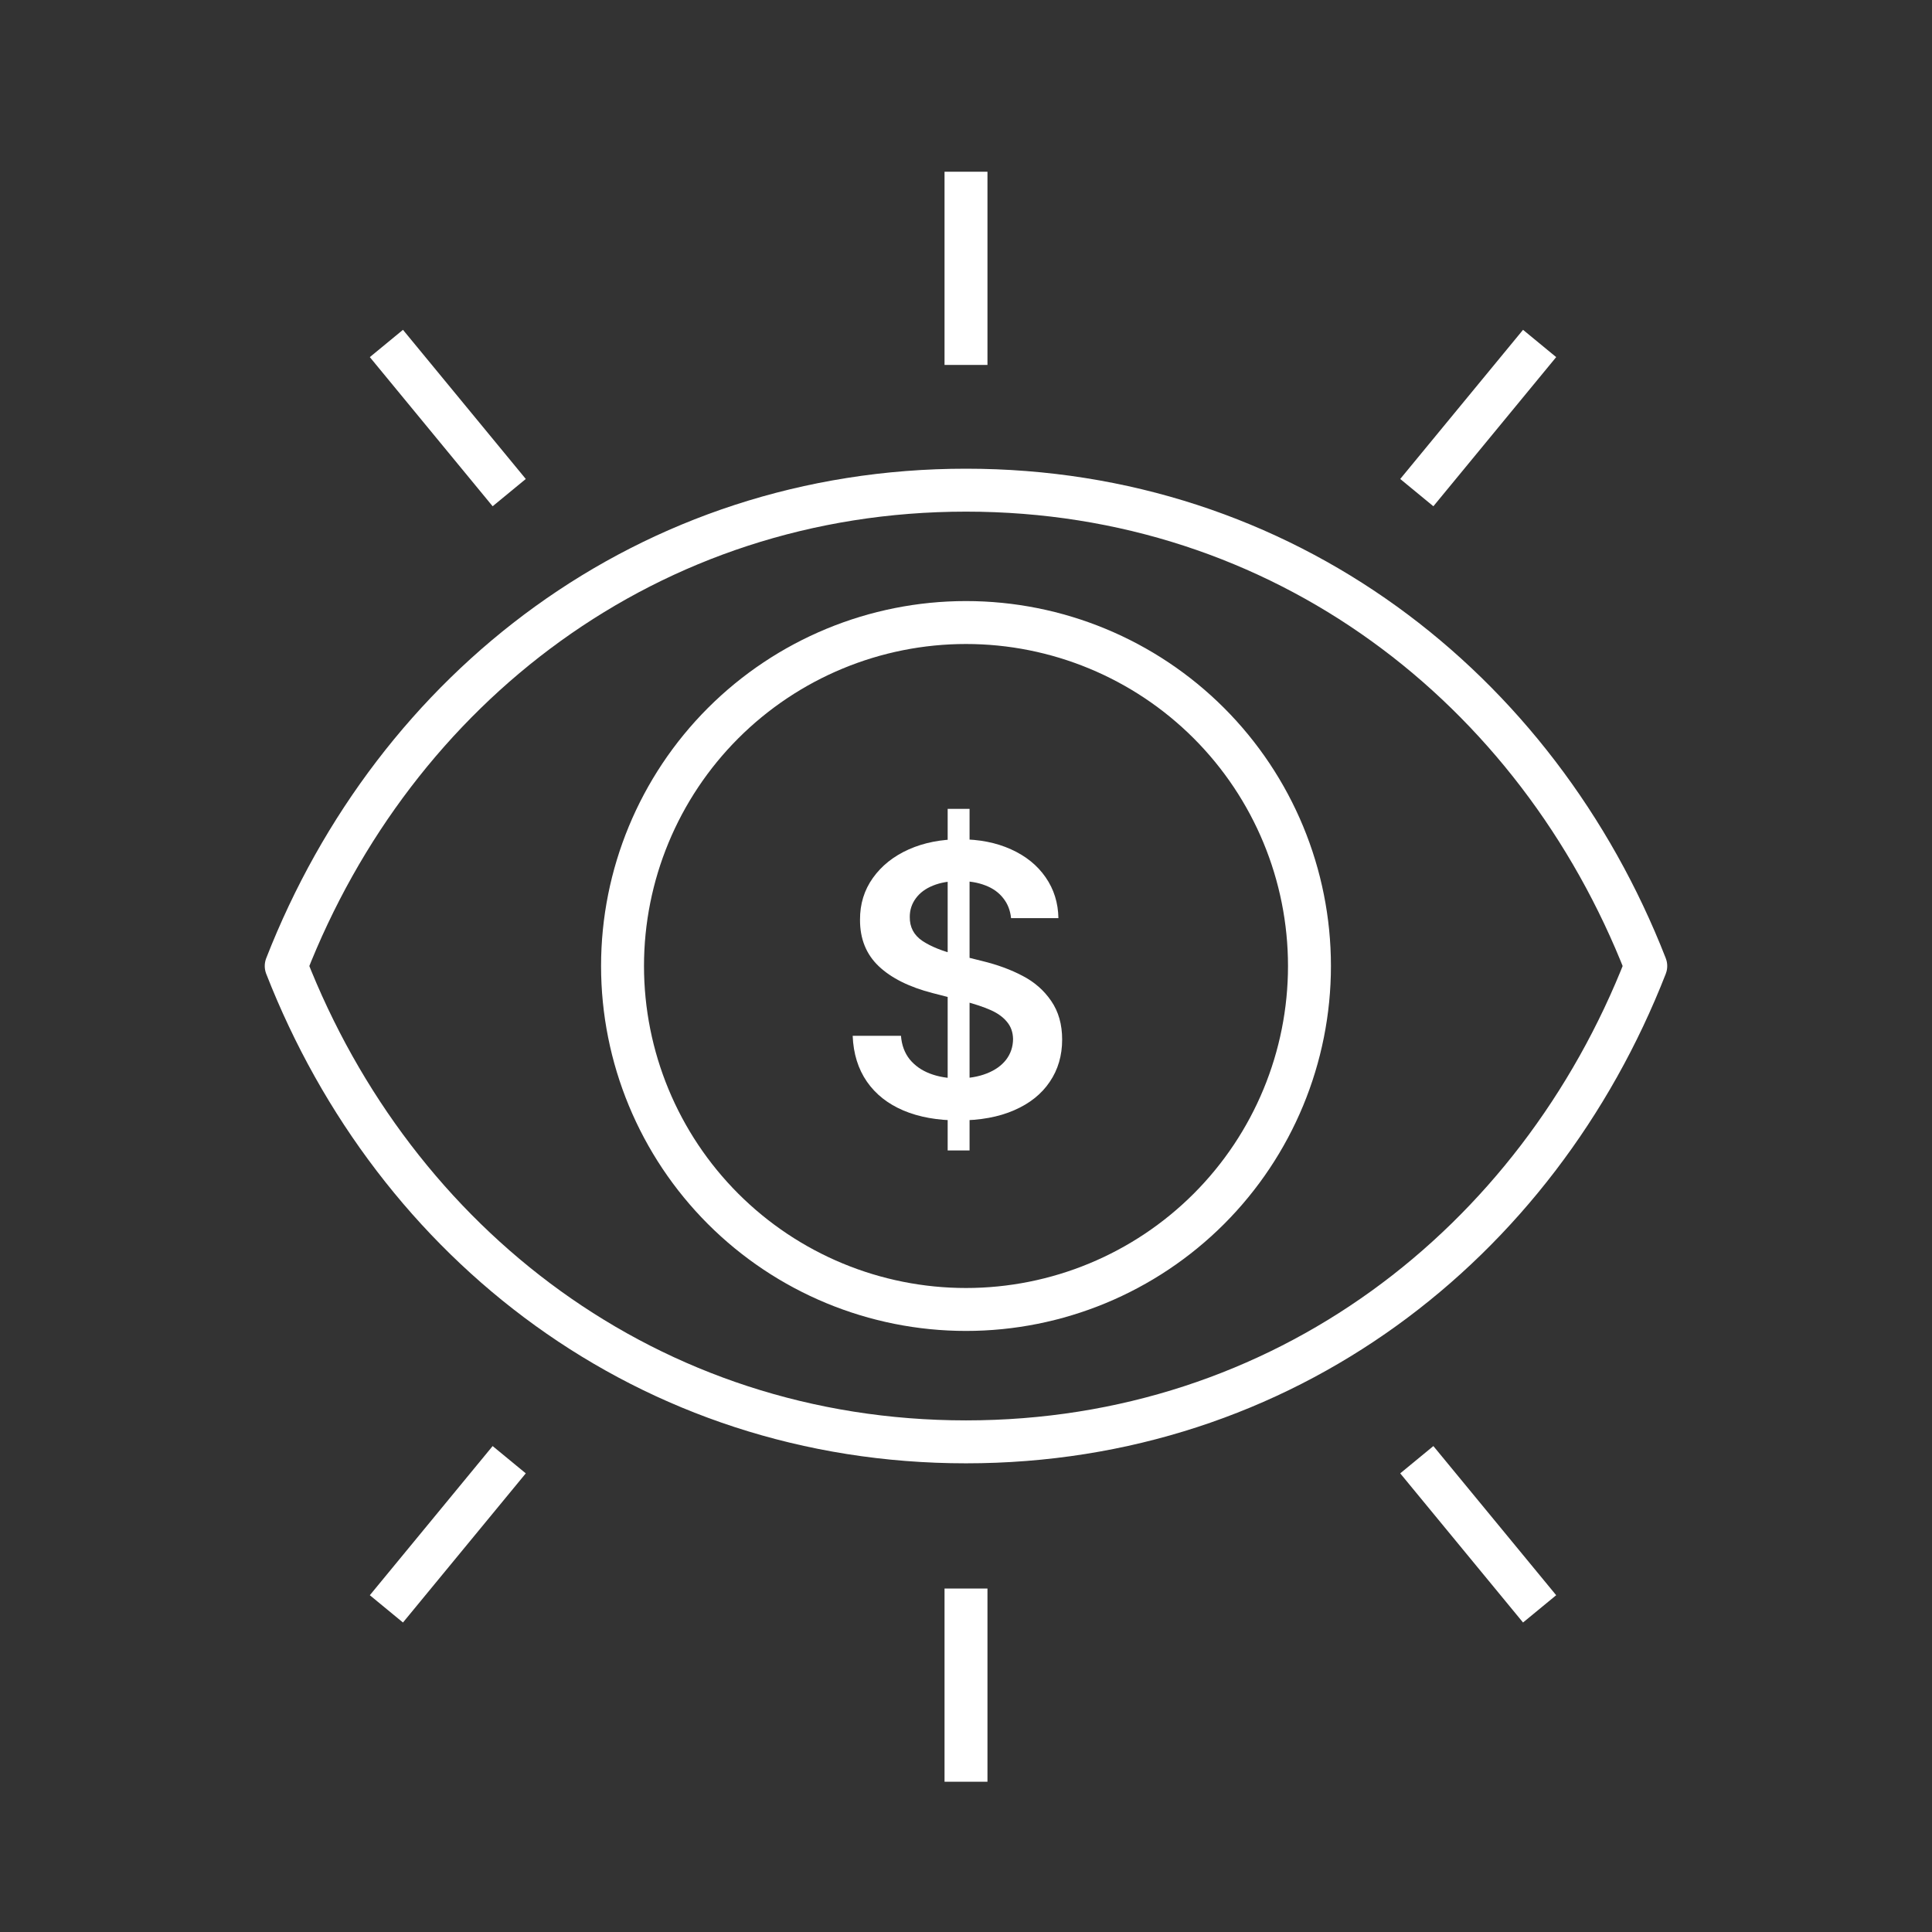
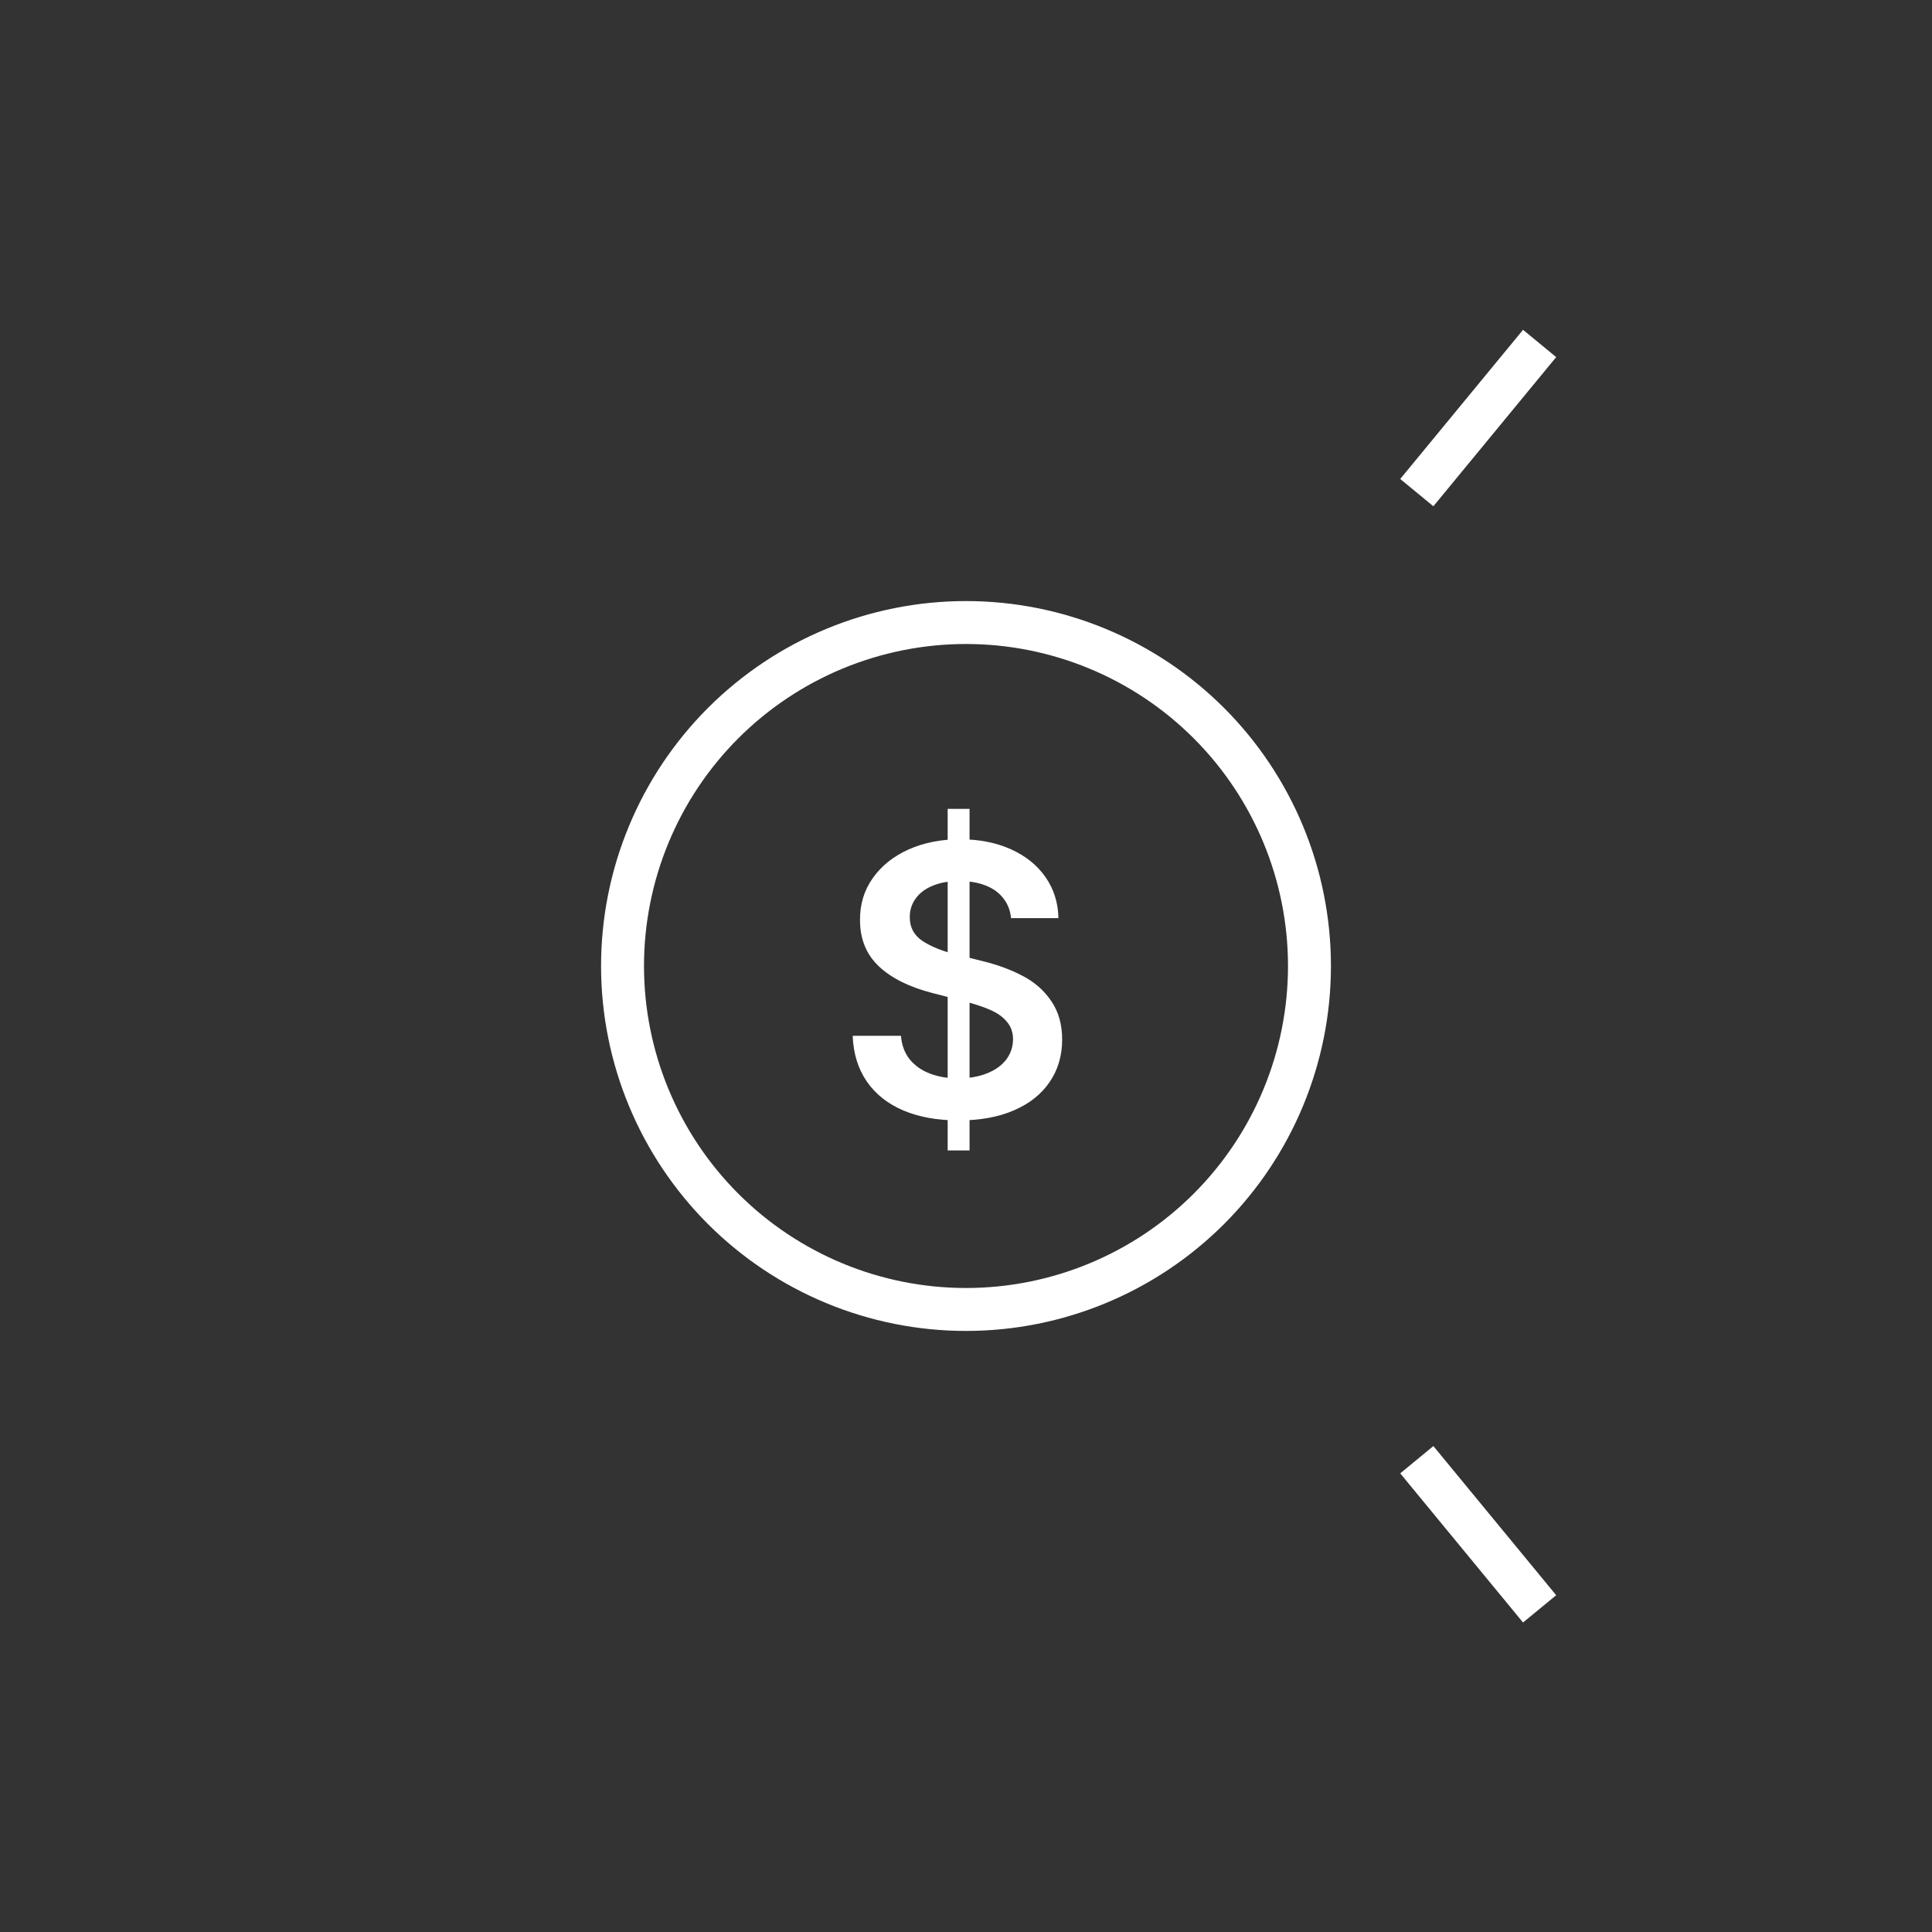
<svg xmlns="http://www.w3.org/2000/svg" width="90" height="90" viewBox="0 0 90 90" fill="none">
  <rect x="0" y="0" width="90" height="90" fill="#333333" stroke="none" />
  <path d="M61 45C61 49.243 59.314 53.313 56.314 56.314C53.313 59.314 49.243 61 45 61C40.757 61 36.687 59.314 33.686 56.314C30.686 53.313 29 49.243 29 45C29 40.757 30.686 36.687 33.686 33.686C36.687 30.686 40.757 29 45 29C49.243 29 53.313 30.686 56.314 33.686C59.314 36.687 61 40.757 61 45Z" stroke="white" stroke-width="2" stroke-linecap="round" stroke-linejoin="round" />
-   <path d="M13.333 45.001C18.4 32.027 30.23 22.834 45 22.834C59.769 22.834 71.6 32.027 76.666 45.001C71.6 57.974 59.769 67.167 45 67.167C30.23 67.167 18.4 57.974 13.333 45.001Z" stroke="white" stroke-width="2" stroke-linecap="round" stroke-linejoin="round" />
-   <path d="M45 17L45 8" stroke="white" stroke-width="2" />
-   <path d="M23.721 22.948L18 16" stroke="white" stroke-width="2" />
-   <path d="M23.721 67.999L18 74.947" stroke="white" stroke-width="2" />
  <path d="M66 22.948L71.721 16" stroke="white" stroke-width="2" />
  <path d="M66 67.999L71.721 74.947" stroke="white" stroke-width="2" />
-   <path d="M45 83L45 74" stroke="white" stroke-width="2" />
  <path d="M44.146 37.68H45.166V53.591H44.146V37.68ZM47.099 42.77C47.062 42.405 46.939 42.095 46.732 41.838C46.529 41.577 46.254 41.38 45.905 41.247C45.557 41.111 45.153 41.042 44.693 41.042C44.221 41.042 43.811 41.113 43.463 41.254C43.115 41.394 42.847 41.593 42.661 41.85C42.474 42.103 42.381 42.389 42.381 42.708C42.373 43.188 42.57 43.563 42.972 43.833C43.374 44.098 43.9 44.309 44.55 44.467L45.744 44.765C46.461 44.939 47.093 45.171 47.639 45.461C48.191 45.747 48.634 46.137 48.97 46.63C49.309 47.123 49.479 47.722 49.479 48.426C49.479 49.172 49.287 49.829 48.901 50.396C48.52 50.964 47.967 51.405 47.242 51.72C46.521 52.035 45.659 52.193 44.656 52.193C43.67 52.193 42.814 52.039 42.089 51.733C41.364 51.426 40.796 50.979 40.386 50.39C39.976 49.798 39.754 49.085 39.721 48.252H41.971C42.004 48.683 42.139 49.048 42.375 49.346C42.615 49.64 42.93 49.862 43.32 50.011C43.709 50.16 44.148 50.235 44.637 50.235C45.135 50.235 45.578 50.158 45.968 50.005C46.357 49.852 46.657 49.638 46.869 49.365C47.08 49.087 47.188 48.768 47.192 48.407C47.188 48.093 47.095 47.825 46.912 47.606C46.73 47.382 46.475 47.197 46.148 47.053C45.82 46.907 45.404 46.769 44.898 46.636L43.45 46.263C42.356 45.981 41.517 45.563 40.933 45.008C40.349 44.452 40.059 43.731 40.063 42.845C40.059 42.111 40.26 41.461 40.666 40.893C41.072 40.325 41.627 39.884 42.331 39.569C43.04 39.254 43.838 39.097 44.724 39.097C45.615 39.097 46.405 39.252 47.093 39.563C47.785 39.874 48.323 40.309 48.709 40.868C49.094 41.423 49.293 42.057 49.305 42.77H47.099Z" fill="white" />
</svg>